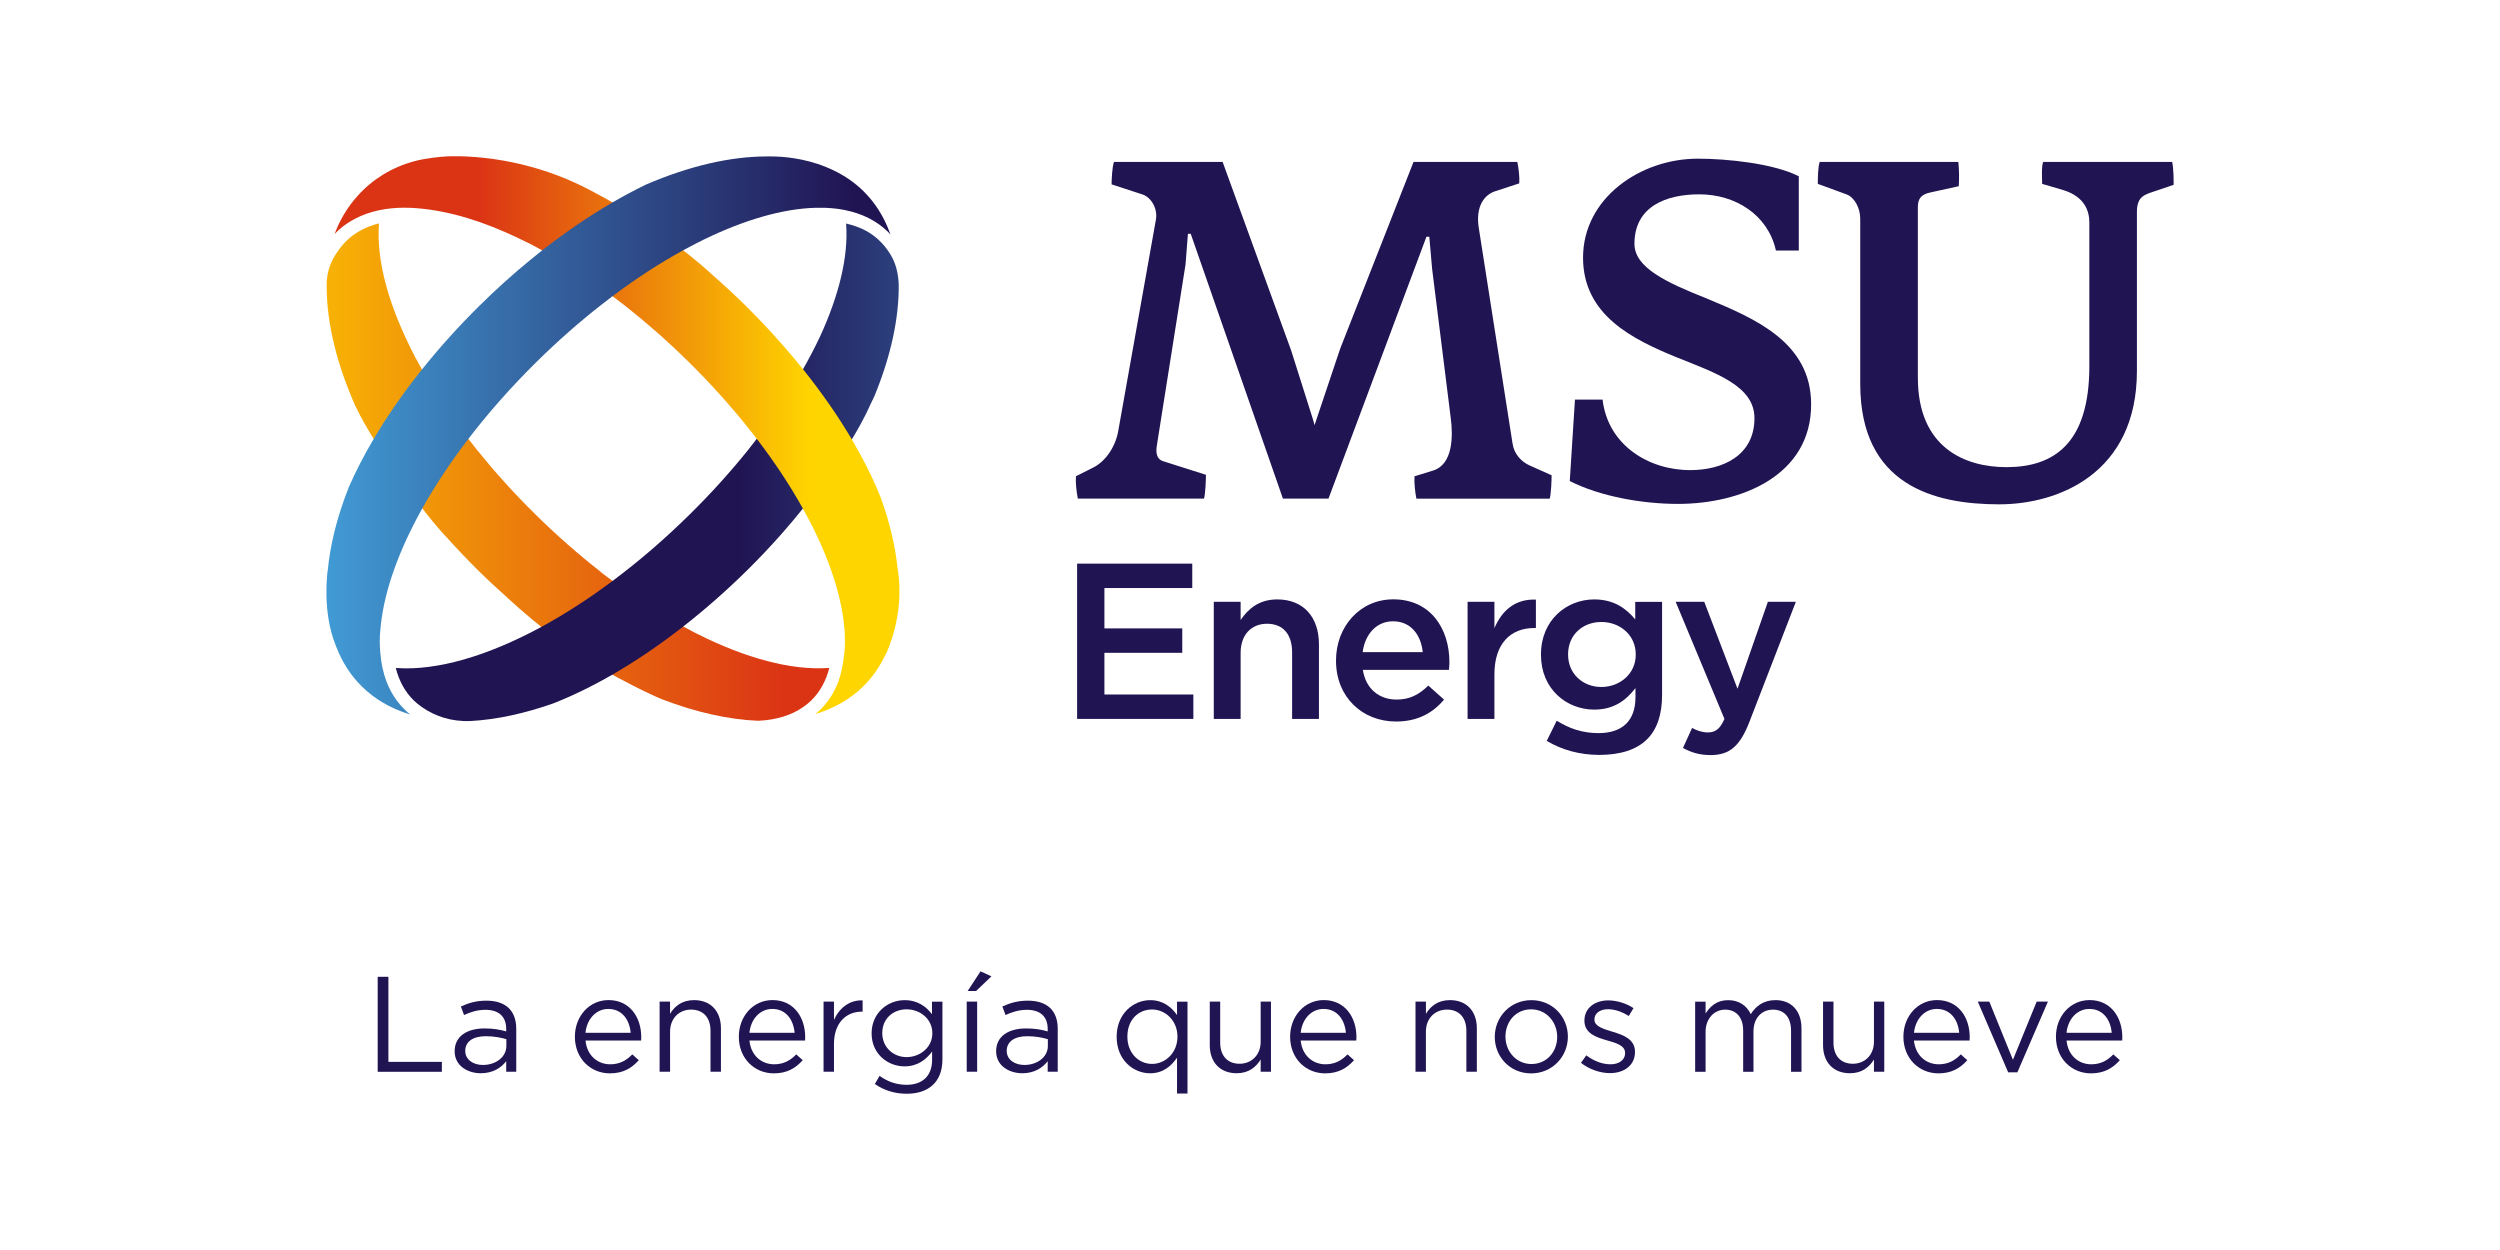
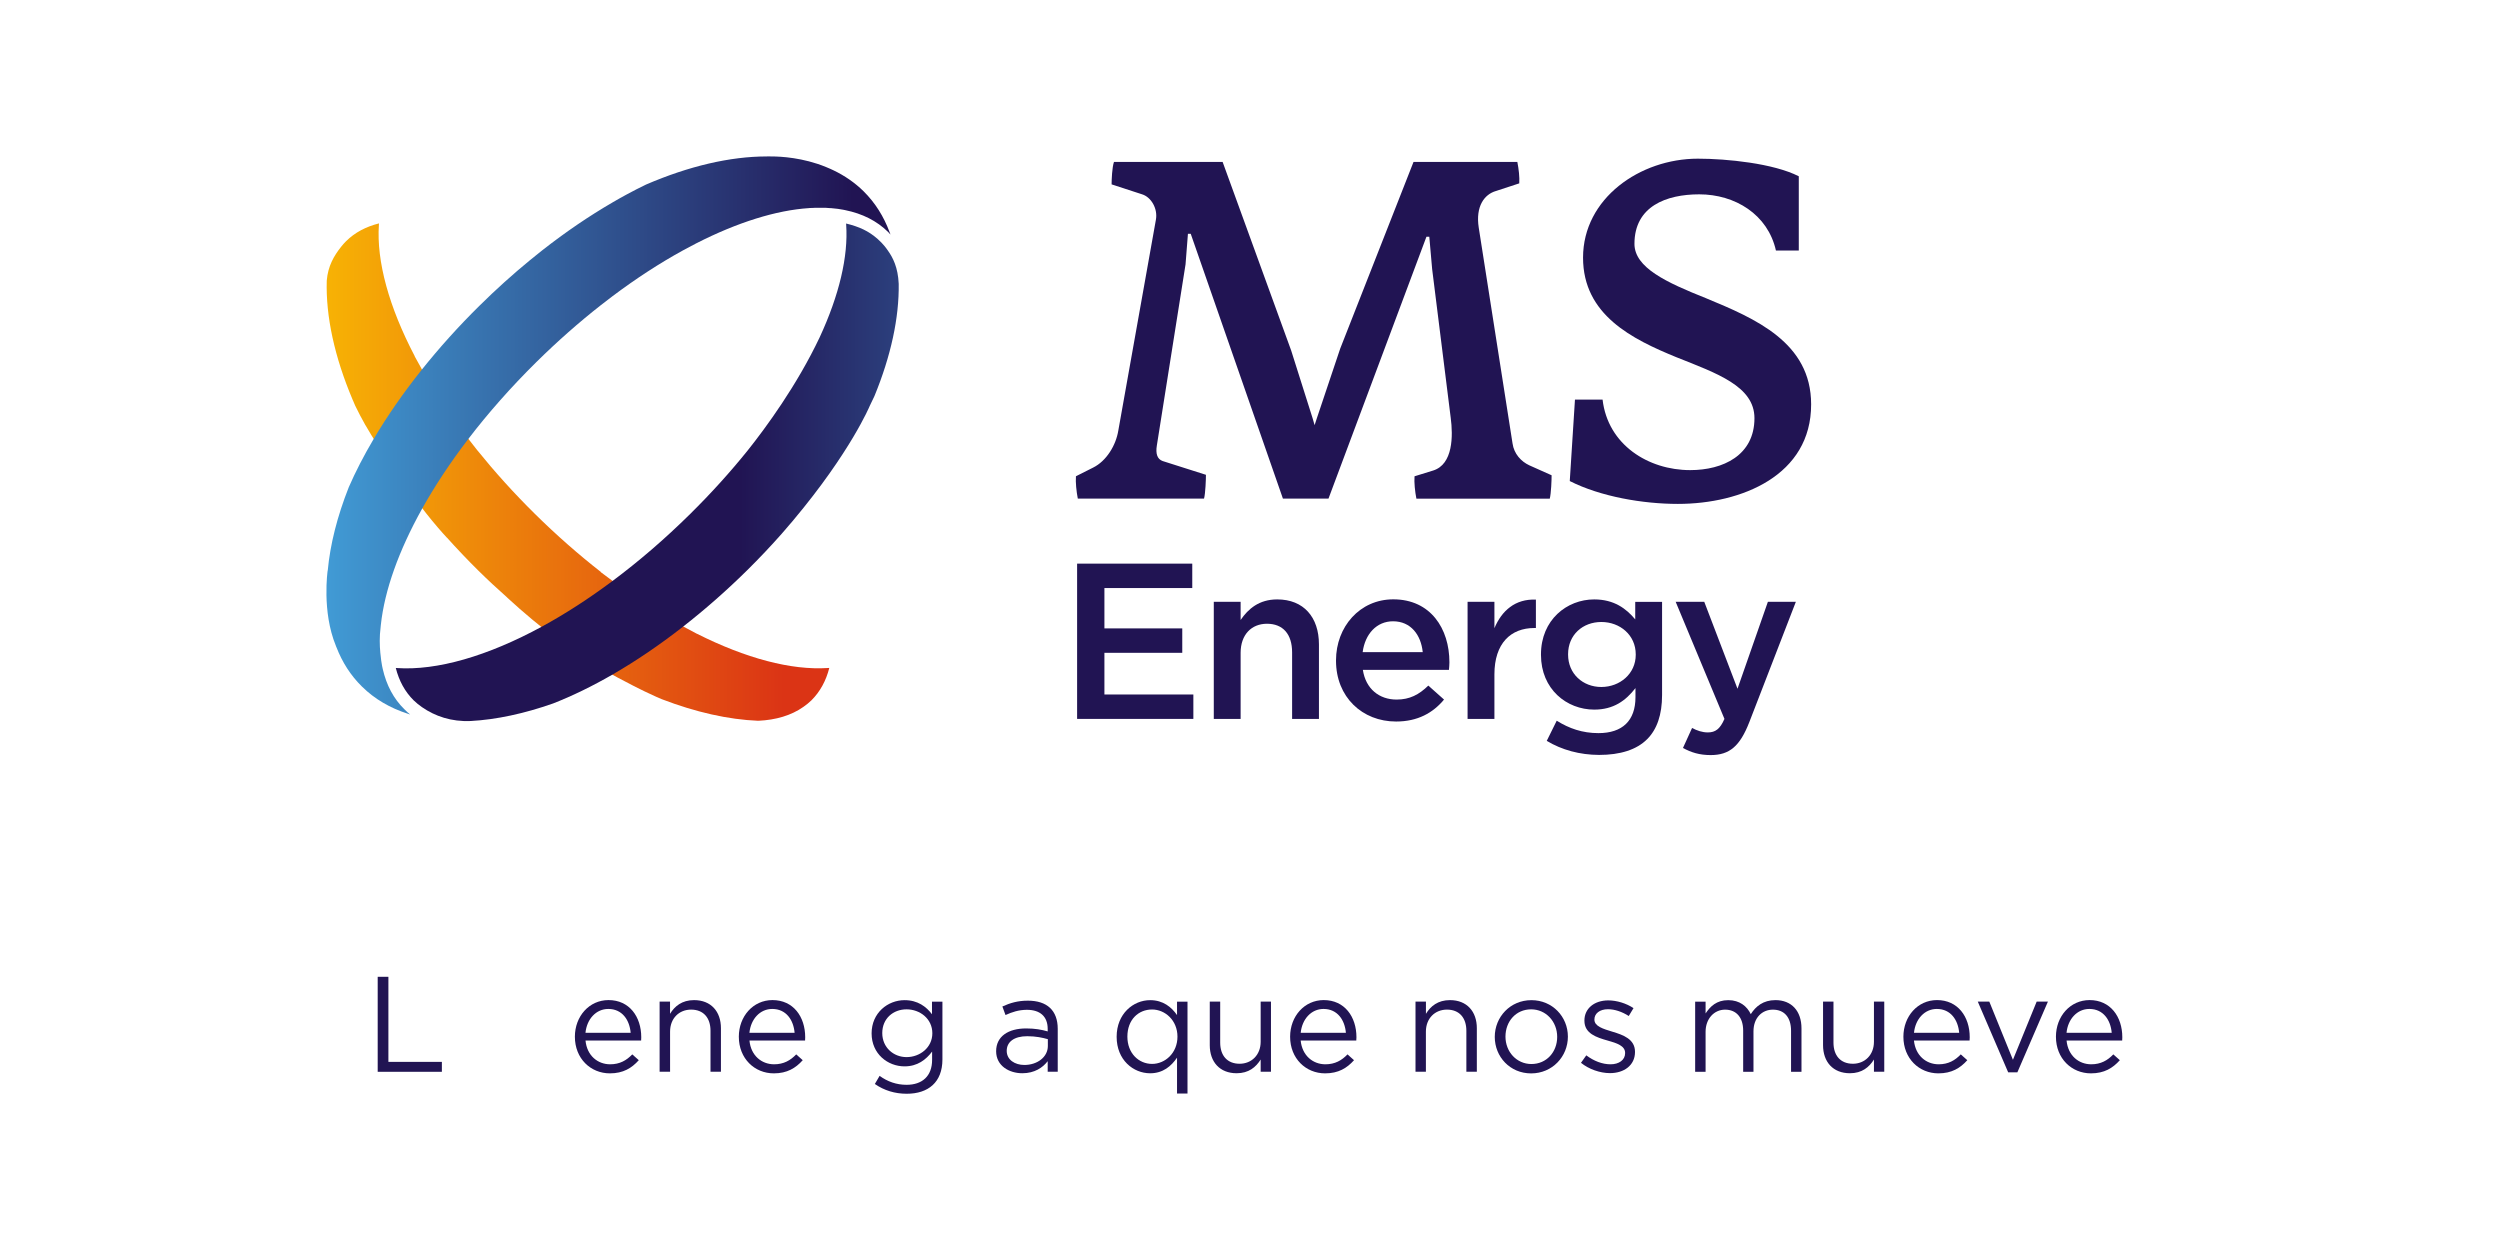
<svg xmlns="http://www.w3.org/2000/svg" xmlns:xlink="http://www.w3.org/1999/xlink" version="1.1" id="Layer_1" x="0px" y="0px" width="640px" height="320px" viewBox="0 0 640 320" style="enable-background:new 0 0 640 320;" xml:space="preserve">
  <style type="text/css">
	
		.st0{clip-path:url(#SVGID_00000114049213977942841220000016128124082033626039_);fill:url(#SVGID_00000073714709242147567950000005071147434645382303_);}
	
		.st1{clip-path:url(#SVGID_00000175282151986817265820000016324793971151121325_);fill:url(#SVGID_00000178177851158765697740000006439022915219226293_);}
	
		.st2{clip-path:url(#SVGID_00000062897035924409150730000008628797022762334381_);fill:url(#SVGID_00000085240567974864209990000007661462656337809570_);}
	
		.st3{clip-path:url(#SVGID_00000039814305968718473310000006050879049162634116_);fill:url(#SVGID_00000144305346573657393030000006460355875299761597_);}
	.st4{fill:#211453;}
</style>
  <g>
    <g>
      <g>
        <g>
          <defs>
            <path id="SVGID_1_" d="M88.62,61.72c-0.45,0.44-0.85,0.91-1.24,1.39c-1.92,2.4-3.42,5.02-3.73,8.72       c-0.28,9.16,2.01,19.59,6.6,30.44l0,0.01c0.05,0.13,0.12,0.27,0.18,0.4c0.16,0.38,0.32,0.75,0.48,1.13       c0.1,0.21,0.22,0.42,0.32,0.64c0.59,1.22,1.26,2.51,2.02,3.85c0.11,0.19,0.2,0.38,0.31,0.58c0,0,0.01-0.01,0.01-0.02       c3.71,6.48,9.04,14,13.94,20.5c1.07,1.41,2.1,2.7,3.02,3.83h0c0,0,0.01,0.01,0.01,0.01c2.25,2.74,3.88,4.46,3.88,4.46       l0.01-0.01c2.52,2.8,5.15,5.58,7.92,8.32c2.47,2.44,4.98,4.77,7.51,7.01l-0.01,0.01c8.59,7.9,16.37,13.59,23.98,18.06       c2.9,1.7,5.81,3.24,8.25,4.48c1.88,0.97,3.74,1.87,5.57,2.69c0.34,0.16,0.53,0.24,0.53,0.24l0.01,0       c0.4,0.18,0.81,0.36,1.22,0.53c8.69,3.34,17.08,5.23,24.71,5.53c4.53-0.21,8.44-1.37,11.54-3.55c0.73-0.51,1.42-1.06,2.06-1.68       c2.23-2.22,3.75-5.03,4.58-8.3c-0.13,0.01-0.26,0.01-0.38,0.02c-9.38,0.62-21.03-2.49-33.54-8.79c-0.01,0-0.01,0.01-0.01,0.01       c-2.18-1.12-4.36-2.33-6.25-3.46c-5.85-3.49-10.34-6.46-15.3-10.05c-1.08-0.78-2.09-1.53-3.03-2.26       c0.01-0.01,0.02-0.02,0.04-0.03c-5.67-4.43-11.34-9.39-16.88-14.86c-5.42-5.35-10.34-10.82-14.75-16.29c0,0,0,0.01,0,0.01       c-5.57-6.99-10.62-14.56-14.18-20.71c-0.68-1.18-1.31-2.32-1.87-3.38c0,0,0.01-0.01,0.02-0.02       C99.59,78.61,96.35,66.91,97,57.51c0.01-0.11,0.01-0.21,0.02-0.32C93.7,58.02,90.86,59.51,88.62,61.72" />
          </defs>
          <clipPath id="SVGID_00000154423240314575695740000015786410401392224161_">
            <use xlink:href="#SVGID_1_" style="overflow:visible;" />
          </clipPath>
          <linearGradient id="SVGID_00000063633659888974683540000009494008845993019055_" gradientUnits="userSpaceOnUse" x1="-100.97" y1="457.356" x2="-100" y2="457.356" gradientTransform="matrix(-153.715 0 0 153.715 -15320.166 -70181.555)">
            <stop offset="0" style="stop-color:#DB3415" />
            <stop offset="1" style="stop-color:#FFD500" />
          </linearGradient>
          <rect x="83.37" y="57.19" style="clip-path:url(#SVGID_00000154423240314575695740000015786410401392224161_);fill:url(#SVGID_00000063633659888974683540000009494008845993019055_);" width="128.92" height="127.32" />
        </g>
        <g>
          <defs>
            <path id="SVGID_00000134211400741706576300000006270777673353772418_" d="M216.62,57.52c0.57,8.16-1.81,18.07-6.76,28.78       c-5.88,12.43-13.9,23.3-18.43,28.99l0,0c-4.41,5.48-9.33,10.94-14.76,16.3c-6.51,6.43-13.2,12.17-19.87,17.14       c-6.09,4.55-12.16,8.46-18.07,11.68c-13.88,7.55-26.87,11.31-37.14,10.61c-0.09-0.01-0.18-0.01-0.27-0.02       c0.83,3.28,2.34,6.08,4.59,8.3c0.65,0.64,1.37,1.2,2.12,1.73c3.31,2.31,7.54,3.77,12.46,3.55c6.59-0.36,13.71-1.9,21.09-4.49       c4.88-1.91,10-4.39,15.23-7.41c5.93-3.42,12-7.53,18.06-12.26c5.52-4.31,11.03-9.13,16.39-14.42c3.15-3.11,6.13-6.27,8.94-9.45       l0,0c0.01-0.01,0.02-0.02,0.03-0.04c0.18-0.2,0.35-0.4,0.52-0.6c0.44-0.51,0.88-1.02,1.3-1.52c0.34-0.39,0.68-0.78,1.02-1.18       c0,0,0-0.01,0-0.01c14.71-17.53,19.59-29.3,19.59-29.3l0,0c0.42-0.84,0.82-1.68,1.2-2.51c4.2-10.22,6.34-20.04,6.21-28.73       c-0.19-4.2-1.47-6.69-2.78-8.53c-0.38-0.53-1.1-1.61-2.59-2.93c-2.36-2.09-4.78-3.17-8.1-3.98       C216.62,57.3,216.62,57.41,216.62,57.52" />
          </defs>
          <clipPath id="SVGID_00000154409897986925308750000015046692852309714104_">
            <use xlink:href="#SVGID_00000134211400741706576300000006270777673353772418_" style="overflow:visible;" />
          </clipPath>
          <linearGradient id="SVGID_00000177461332284245740460000007805411248272715199_" gradientUnits="userSpaceOnUse" x1="-100.916" y1="457.965" x2="-99.945" y2="457.965" gradientTransform="matrix(132.754 0 0 -132.754 13586.543 60917.41)">
            <stop offset="0" style="stop-color:#211453" />
            <stop offset="1" style="stop-color:#429FD9" />
          </linearGradient>
          <rect x="101.33" y="57.19" style="clip-path:url(#SVGID_00000154409897986925308750000015046692852309714104_);fill:url(#SVGID_00000177461332284245740460000007805411248272715199_);" width="128.89" height="127.59" />
        </g>
        <g>
          <defs>
            <path id="SVGID_00000143618502371787808750000010890551410074266541_" d="M108.46,40.74c-2.99,0.54-5.9,1.54-8.6,2.94       c-1.27,0.66-2.49,1.42-3.65,2.25c-4.79,3.47-8.51,8.4-10.54,13.96c2.94-3.13,6.98-5.11,11.18-6.03       c4.2-0.92,8.57-0.82,12.83-0.24c8.97,1.22,17.54,4.55,25.63,8.62c0.01-0.01,0.02-0.01,0.02-0.02       c6.5,3.37,13.93,8.19,19.66,12.29c1.84,1.32,3.5,2.57,4.9,3.66c5.52,4.34,11.04,9.18,16.44,14.51       c5.57,5.5,10.63,11.13,15.13,16.75c0.78,0.97,1.53,1.94,2.28,2.91c4.6,6.01,8.55,12.01,11.8,17.85       c0.64,1.14,1.25,2.28,1.84,3.41c6.05,11.73,9.17,22.69,8.92,31.69c-0.12,2.12-0.49,5.73-1.68,9.2       c-1.04,2.71-2.52,5.12-4.56,7.12c-0.42,0.42-0.88,0.82-1.35,1.2c4.76-1.45,8.94-3.8,12.35-7.16c2.37-2.35,4.23-5.1,5.65-8.12       c0.03-0.03,0.05-0.05,0.08-0.09c0,0,5.06-10,2.98-22.13l0,0.01c-0.61-5.7-2.06-11.76-4.32-18c-1.47-3.67-3.29-7.48-5.42-11.36       c-0.64-1.18-1.31-2.36-2.01-3.55c-3.46-5.86-7.62-11.86-12.41-17.84c-0.79-0.98-1.59-1.97-2.42-2.95       c-3.75-4.49-7.85-8.96-12.27-13.33c-2.78-2.74-5.59-5.34-8.43-7.82l0.01-0.01c-7.6-6.91-16.06-12.81-22.83-16.93       c-3.4-2.07-6.36-3.68-8.46-4.77c-0.03-0.02-0.06-0.04-0.08-0.05c-0.17-0.09-0.35-0.18-0.53-0.27c-0.38-0.2-0.72-0.36-1.03-0.52       c-0.19-0.09-0.37-0.19-0.55-0.28c-0.1-0.05-0.2-0.1-0.3-0.14c-0.5-0.24-0.77-0.37-0.77-0.37l0,0       c-0.74-0.35-1.49-0.68-2.24-1.01c-0.33-0.14-0.66-0.28-0.99-0.42c-2.91-1.2-5.9-2.21-8.94-3.04       c-6.07-1.66-12.35-2.56-18.65-2.68c-0.24,0-0.48-0.01-0.72-0.01C113.75,40,111.1,40.27,108.46,40.74" />
          </defs>
          <clipPath id="SVGID_00000081607642549671738330000015677696355978979497_">
            <use xlink:href="#SVGID_00000143618502371787808750000010890551410074266541_" style="overflow:visible;" />
          </clipPath>
          <linearGradient id="SVGID_00000020386525881667310710000000633147868098138302_" gradientUnits="userSpaceOnUse" x1="-100.874" y1="458.133" x2="-99.903" y2="458.133" gradientTransform="matrix(87.868 0 0 -87.868 8986.135 40366.867)">
            <stop offset="0" style="stop-color:#DB3415" />
            <stop offset="1" style="stop-color:#FFD500" />
          </linearGradient>
-           <rect x="85.68" y="40" style="clip-path:url(#SVGID_00000081607642549671738330000015677696355978979497_);fill:url(#SVGID_00000020386525881667310710000000633147868098138302_);" width="146.18" height="142.82" />
        </g>
        <g>
          <defs>
            <path id="SVGID_00000089571256896848455860000007177872493346807990_" d="M196.27,40.05c-9.34,0-19.91,2.47-30.87,7.19       c-1.65,0.79-3.32,1.65-5,2.56c-1.19,0.64-2.39,1.32-3.59,2.02c-5.92,3.44-11.98,7.54-18.02,12.28       c-1.02,0.8-2.05,1.63-3.07,2.47c-4.39,3.6-8.75,7.51-13.01,11.73c-5.4,5.32-10.3,10.8-14.69,16.29       c-4.79,5.99-8.94,11.99-12.4,17.85c-2.48,4.2-4.61,8.32-6.34,12.3c-2.94,7.44-4.77,14.65-5.38,21.35l-0.02-0.02       c0,0-1.52,10.44,2.09,19.22c0.04,0.13,0.09,0.25,0.14,0.38l0.02,0.02c1.48,3.83,3.63,7.22,6.52,10.06       c3.24,3.21,7.22,5.5,11.73,6.96c0.21,0.07,0.41,0.14,0.63,0.21c-0.51-0.41-0.99-0.83-1.44-1.3c-2.82-2.74-4.64-6.23-5.58-10.33       c0-0.02-0.05-0.22-0.07-0.32c-0.02-0.11-0.05-0.25-0.09-0.42c0-0.01,0-0.03-0.01-0.04c-0.13-0.73-0.34-1.94-0.46-3.43       c-0.18-1.86-0.23-4.14,0.07-6.43c0-0.05,0.05-0.52,0.07-0.7c0.94-8.79,4.57-18.99,10.57-29.74       c3.26-5.84,7.22-11.83,11.82-17.84c5.05-6.6,10.88-13.22,17.41-19.67c5.43-5.36,10.97-10.23,16.53-14.59       c1-0.78,1.99-1.54,2.98-2.29c6.06-4.55,12.11-8.47,18.01-11.71c1.16-0.64,2.31-1.25,3.45-1.83c10.5-5.35,20.41-8.46,28.89-9.01       c0.07,0,0.15-0.02,0.2-0.02c0.33-0.02,0.63-0.03,0.94-0.03c0.07-0.02,0.16-0.02,0.23-0.02c0.94-0.02,1.84-0.02,2.73,0h0.14       c0.42,0.04,0.83,0.05,1.23,0.09v-0.02c1.38,0.11,2.49,0.27,3.28,0.43c0.08,0.02,0.17,0.03,0.24,0.05       c0.09,0.02,0.16,0.04,0.24,0.05c4.35,0.88,8.07,2.73,10.98,5.6c0.22,0.21,0.4,0.43,0.6,0.65c-0.08-0.22-0.16-0.43-0.25-0.65       c-1.48-3.98-3.67-7.49-6.65-10.44c-2.24-2.2-4.81-3.97-7.66-5.34c-0.02-0.02-1.55-0.72-1.97-0.87       c-5.88-2.41-11.57-2.7-13.97-2.7C196.7,40.02,196.27,40.05,196.27,40.05" />
          </defs>
          <clipPath id="SVGID_00000055706914117253498070000006124750710095315599_">
            <use xlink:href="#SVGID_00000089571256896848455860000007177872493346807990_" style="overflow:visible;" />
          </clipPath>
          <linearGradient id="SVGID_00000163060352186343698800000002995232315556103869_" gradientUnits="userSpaceOnUse" x1="-100.965" y1="457.342" x2="-99.995" y2="457.342" gradientTransform="matrix(-143.584 0 0 143.584 -14278.549 -65555.367)">
            <stop offset="0" style="stop-color:#211453" />
            <stop offset="1" style="stop-color:#429FD9" />
          </linearGradient>
          <rect x="82.35" y="40.02" style="clip-path:url(#SVGID_00000055706914117253498070000006124750710095315599_);fill:url(#SVGID_00000163060352186343698800000002995232315556103869_);" width="145.62" height="142.88" />
        </g>
      </g>
      <g>
        <path class="st4" d="M396.74,127.66h-34.14c-0.37-1.84-0.6-4.15-0.48-5.73l4.75-1.47c5.13-1.58,5.13-8.89,4.51-13.53l-4.75-38.04     l-0.73-8.29h-0.73l-25.08,67.05h-11.66l-23.6-67.79h-0.72l-0.61,7.81L296.16,114c-0.37,2.19,0.12,3.53,1.46,4.02l11.1,3.53     c0,1.1-0.12,4.74-0.49,6.1h-32.31c-0.36-1.84-0.6-4.15-0.48-5.73l4.39-2.21c3.42-1.69,5.85-5.71,6.46-9.5l9.63-54.01     c0.49-2.8-1.22-5.73-3.53-6.45l-7.82-2.55c0-1.1,0.12-4.39,0.61-5.75h27.81l17.55,48.28l5.48,17.32l0.52,1.79l0.58-1.79     l5.97-17.8l18.77-47.79h26.58c0.36,1.83,0.6,3.91,0.49,5.48l-5.98,1.96c-2.93,0.85-5.25,3.89-4.39,9.39l8.65,55.23     c0.37,2.67,2.2,4.62,4.27,5.59l5.73,2.56C397.22,122.77,397.09,126.3,396.74,127.66" />
        <path class="st4" d="M429.53,129c-8.9,0-19.75-1.84-27.67-5.85l1.33-20.85h7.07c1.35,11.58,11.71,18.05,22.43,18.05     c8.41,0,16.45-3.79,16.45-13.3c0-8.17-9.62-11.47-19.98-15.6c-11.35-4.64-23.9-10.85-23.9-25.49c0-15.22,14.63-25.34,29.39-25.34     c7.42,0,19.39,1.21,25.84,4.51v19.01h-5.85c-2.08-9.26-10.48-14.39-19.63-14.39c-8.42,0-16.59,3.05-16.59,12.67     c0,6.1,8.17,9.88,18.29,13.91c12.67,5.24,26.94,11.34,26.94,27.18C463.68,121.68,445.88,129,429.53,129" />
-         <path class="st4" d="M550.35,49.38c-1.59,0.62-3.3,1.22-3.3,4.88v40.72c0,26.09-19.98,34.13-35.25,34.13     c-16.69,0-35.58-4.89-35.58-30.84V55.97c0-2.68-1.47-5.49-3.54-6.22l-7.32-2.68c0-1.1,0-4.26,0.49-5.62h35.48     c0.23,1.83,0.23,4.65,0.11,6.22l-7.18,1.58c-2.44,0.49-3.29,1.59-3.29,3.79v43.64c0,18.06,12.19,22.91,22.68,22.91     c12.07,0,21.22-5.97,21.22-25.84V56.94c0-2.8-1.1-6.58-6.71-8.29l-5.37-1.58c0-1.1-0.23-4.26,0.25-5.62h33.04     c0.37,1.83,0.37,4.39,0.37,5.87L550.35,49.38z" />
      </g>
      <g>
        <polygon class="st4" points="275.74,144.29 305.22,144.29 305.22,150.54 282.73,150.54 282.73,160.87 302.66,160.87      302.66,167.12 282.73,167.12 282.73,177.79 305.5,177.79 305.5,184.04 275.74,184.04    " />
        <path class="st4" d="M310.73,154.06h6.87v4.66c1.93-2.84,4.71-5.27,9.37-5.27c6.75,0,10.68,4.54,10.68,11.52v19.08h-6.87V167     c0-4.66-2.34-7.32-6.43-7.32c-3.97,0-6.75,2.79-6.75,7.44v16.92h-6.87V154.06z" />
        <path class="st4" d="M342.02,169.17v-0.13c0-8.57,6.08-15.61,14.66-15.61c9.54,0,14.37,7.49,14.37,16.12     c0,0.62-0.06,1.25-0.12,1.93h-22.04c0.74,4.88,4.2,7.61,8.64,7.61c3.35,0,5.73-1.25,8.12-3.58l4.02,3.58     c-2.83,3.41-6.75,5.62-12.26,5.62C348.72,184.72,342.02,178.42,342.02,169.17 M364.22,166.94c-0.45-4.42-3.06-7.89-7.6-7.89     c-4.2,0-7.16,3.24-7.78,7.89H364.22z" />
        <path class="st4" d="M375.7,154.06h6.87v6.76c1.87-4.49,5.34-7.55,10.62-7.32v7.27h-0.4c-6.02,0-10.22,3.91-10.22,11.87v11.41     h-6.87V154.06z" />
        <path class="st4" d="M395.97,189.66l2.55-5.16c3.18,1.99,6.59,3.18,10.68,3.18c6.13,0,9.48-3.18,9.48-9.2v-2.33     c-2.5,3.23-5.62,5.51-10.56,5.51c-7.04,0-13.63-5.22-13.63-14.02v-0.11c0-8.86,6.64-14.08,13.63-14.08     c5.06,0,8.18,2.33,10.5,5.12v-4.5h6.87v23.85c0,5.06-1.31,8.8-3.81,11.3c-2.72,2.73-6.92,4.04-12.32,4.04     C404.43,193.24,399.83,191.99,395.97,189.66 M418.75,167.63v-0.11c0-4.95-4.04-8.29-8.8-8.29c-4.77,0-8.52,3.29-8.52,8.24v0.11     c0,4.93,3.8,8.29,8.52,8.29C414.71,175.86,418.75,172.46,418.75,167.63" />
        <path class="st4" d="M430.84,191.48l2.33-5.12c1.25,0.67,2.61,1.14,4.03,1.14c1.93,0,3.12-0.85,4.26-3.46l-12.49-29.98h7.32     l8.51,22.26l7.78-22.26h7.16l-11.93,30.84c-2.39,6.12-5.05,8.4-9.88,8.4C435.04,193.3,432.94,192.62,430.84,191.48" />
      </g>
    </g>
    <g>
      <path class="st4" d="M96.69,250.06h2.74v21.78h13.69v2.54H96.69V250.06z" />
-       <path class="st4" d="M118.79,259.85l-0.8-2.19c1.98-0.9,3.93-1.49,6.53-1.49c4.9,0,7.64,2.5,7.64,7.22v10.98h-2.57v-2.71    c-1.25,1.63-3.34,3.09-6.5,3.09c-3.34,0-6.7-1.88-6.7-5.63c0-3.82,3.13-5.84,7.68-5.84c2.29,0,3.93,0.31,5.52,0.76v-0.63    c0-3.23-1.98-4.9-5.35-4.9C122.12,258.53,120.45,259.09,118.79,259.85z M119.1,269.02c0,2.29,2.08,3.61,4.52,3.61    c3.3,0,6.01-2.02,6.01-4.86v-1.74c-1.32-0.38-3.09-0.76-5.28-0.76C120.98,265.27,119.1,266.73,119.1,269.02z" />
      <path class="st4" d="M156.2,272.46c2.47,0,4.2-1.01,5.66-2.54l1.67,1.49c-1.81,2.02-3.99,3.37-7.4,3.37    c-4.93,0-8.96-3.79-8.96-9.38c0-5.21,3.65-9.38,8.62-9.38c5.31,0,8.37,4.24,8.37,9.52c0,0.24,0,0.52-0.03,0.83h-14.24    C150.26,270.27,153.04,272.46,156.2,272.46z M161.45,264.4c-0.28-3.27-2.15-6.11-5.73-6.11c-3.13,0-5.49,2.6-5.84,6.11H161.45z" />
      <path class="st4" d="M171.53,274.37h-2.67v-17.96h2.67v3.13c1.18-1.95,3.06-3.51,6.15-3.51c4.34,0,6.88,2.92,6.88,7.19v11.15    h-2.67v-10.49c0-3.33-1.81-5.42-4.97-5.42c-3.09,0-5.38,2.26-5.38,5.63V274.37z" />
      <path class="st4" d="M198.17,272.46c2.47,0,4.2-1.01,5.66-2.54l1.67,1.49c-1.81,2.02-4,3.37-7.4,3.37c-4.93,0-8.96-3.79-8.96-9.38    c0-5.21,3.65-9.38,8.62-9.38c5.32,0,8.37,4.24,8.37,9.52c0,0.24,0,0.52-0.03,0.83h-14.24    C192.23,270.27,195.01,272.46,198.17,272.46z M203.42,264.4c-0.28-3.27-2.15-6.11-5.73-6.11c-3.13,0-5.49,2.6-5.84,6.11H203.42z" />
-       <path class="st4" d="M213.5,274.37h-2.67v-17.96h2.67v4.69c1.32-2.99,3.93-5.14,7.33-5v2.88h-0.21c-3.93,0-7.12,2.81-7.12,8.23    V274.37z" />
      <path class="st4" d="M232.12,280c-2.99,0-5.77-0.83-8.16-2.5l1.22-2.08c2.05,1.49,4.34,2.29,6.91,2.29c3.96,0,6.53-2.19,6.53-6.39    v-2.12c-1.56,2.08-3.75,3.79-7.05,3.79c-4.31,0-8.44-3.2-8.44-8.44c0-5.28,4.17-8.51,8.44-8.51c3.37,0,5.56,1.67,7.02,3.61v-3.23    h2.67v14.83C241.25,277.05,237.64,280,232.12,280z M232.08,258.39c-3.4,0-6.22,2.33-6.22,6.08c0,3.68,2.88,6.15,6.22,6.15    c3.4,0,6.6-2.43,6.6-6.11C238.68,260.79,235.49,258.39,232.08,258.39z" />
-       <path class="st4" d="M247.48,274.37v-17.96h2.67v17.96H247.48z M247.72,253.7l3.3-5.04l2.78,1.29l-3.93,3.75H247.72z" />
      <path class="st4" d="M257.41,259.85l-0.8-2.19c1.98-0.9,3.93-1.49,6.53-1.49c4.9,0,7.64,2.5,7.64,7.22v10.98h-2.57v-2.71    c-1.25,1.63-3.34,3.09-6.5,3.09c-3.34,0-6.7-1.88-6.7-5.63c0-3.82,3.13-5.84,7.68-5.84c2.29,0,3.93,0.31,5.52,0.76v-0.63    c0-3.23-1.98-4.9-5.35-4.9C260.75,258.53,259.08,259.09,257.41,259.85z M257.72,269.02c0,2.29,2.08,3.61,4.52,3.61    c3.3,0,6.01-2.02,6.01-4.86v-1.74c-1.32-0.38-3.09-0.76-5.28-0.76C259.6,265.27,257.72,266.73,257.72,269.02z" />
      <path class="st4" d="M301.32,279.93v-9.17c-1.46,2.15-3.58,4-6.88,4c-4.31,0-8.58-3.4-8.58-9.34c0-5.91,4.27-9.38,8.58-9.38    c3.34,0,5.49,1.81,6.88,3.82v-3.44H304v23.52H301.32z M294.93,258.43c-3.47,0-6.32,2.57-6.32,6.95c0,4.27,2.92,6.98,6.32,6.98    c3.34,0,6.5-2.78,6.5-6.98C301.43,261.21,298.27,258.43,294.93,258.43z" />
      <path class="st4" d="M322.73,256.41h2.64v17.96h-2.64v-3.13c-1.22,1.95-3.06,3.51-6.15,3.51c-4.34,0-6.88-2.92-6.88-7.19v-11.15    h2.67v10.49c0,3.33,1.81,5.42,4.97,5.42c3.06,0,5.39-2.26,5.39-5.63V256.41z" />
      <path class="st4" d="M339.3,272.46c2.47,0,4.2-1.01,5.66-2.54l1.67,1.49c-1.81,2.02-3.99,3.37-7.4,3.37    c-4.93,0-8.96-3.79-8.96-9.38c0-5.21,3.65-9.38,8.61-9.38c5.32,0,8.37,4.24,8.37,9.52c0,0.24,0,0.52-0.04,0.83h-14.24    C333.36,270.27,336.14,272.46,339.3,272.46z M344.55,264.4c-0.28-3.27-2.15-6.11-5.73-6.11c-3.13,0-5.49,2.6-5.84,6.11H344.55z" />
      <path class="st4" d="M365.04,274.37h-2.67v-17.96h2.67v3.13c1.18-1.95,3.06-3.51,6.15-3.51c4.34,0,6.88,2.92,6.88,7.19v11.15    h-2.68v-10.49c0-3.33-1.81-5.42-4.97-5.42c-3.09,0-5.39,2.26-5.39,5.63V274.37z" />
      <path class="st4" d="M391.97,274.79c-5.39,0-9.31-4.24-9.31-9.34c0-5.11,3.96-9.41,9.38-9.41c5.38,0,9.34,4.24,9.34,9.34    C401.38,270.48,397.39,274.79,391.97,274.79z M391.97,258.39c-3.89,0-6.57,3.09-6.57,6.98c0,3.89,2.85,7.02,6.64,7.02    c3.89,0,6.6-3.09,6.6-6.95C398.64,261.52,395.76,258.39,391.97,258.39z" />
      <path class="st4" d="M412.16,274.72c-2.57,0-5.42-1.01-7.43-2.64l1.36-1.91c1.95,1.46,4.1,2.29,6.22,2.29    c2.15,0,3.72-1.11,3.72-2.85v-0.07c0-1.81-2.12-2.5-4.48-3.16c-2.81-0.8-5.94-1.77-5.94-5.07v-0.07c0-3.09,2.57-5.14,6.11-5.14    c2.19,0,4.62,0.76,6.46,1.98l-1.22,2.02c-1.67-1.08-3.58-1.74-5.32-1.74c-2.12,0-3.47,1.11-3.47,2.6v0.07    c0,1.7,2.22,2.36,4.62,3.09c2.78,0.83,5.77,1.91,5.77,5.14v0.07C418.55,272.74,415.73,274.72,412.16,274.72z" />
      <path class="st4" d="M454.51,256.03c4.13,0,6.67,2.78,6.67,7.23v11.12h-2.67v-10.49c0-3.47-1.74-5.42-4.65-5.42    c-2.71,0-4.97,2.01-4.97,5.56v10.35h-2.64v-10.56c0-3.37-1.77-5.35-4.62-5.35c-2.85,0-5,2.36-5,5.66v10.25h-2.67v-17.96h2.67v3.02    c1.18-1.77,2.78-3.4,5.8-3.4c2.92,0,4.8,1.56,5.77,3.58C449.47,257.63,451.38,256.03,454.51,256.03z" />
      <path class="st4" d="M479.73,256.41h2.64v17.96h-2.64v-3.13c-1.22,1.95-3.06,3.51-6.15,3.51c-4.34,0-6.88-2.92-6.88-7.19v-11.15    h2.67v10.49c0,3.33,1.81,5.42,4.97,5.42c3.06,0,5.39-2.26,5.39-5.63V256.41z" />
      <path class="st4" d="M496.3,272.46c2.47,0,4.2-1.01,5.66-2.54l1.67,1.49c-1.81,2.02-3.99,3.37-7.4,3.37    c-4.93,0-8.96-3.79-8.96-9.38c0-5.21,3.65-9.38,8.61-9.38c5.32,0,8.37,4.24,8.37,9.52c0,0.24,0,0.52-0.04,0.83h-14.24    C490.36,270.27,493.14,272.46,496.3,272.46z M501.55,264.4c-0.28-3.27-2.15-6.11-5.73-6.11c-3.13,0-5.49,2.6-5.84,6.11H501.55z" />
      <path class="st4" d="M521.39,256.41h2.88l-7.82,18.1h-2.36l-7.78-18.1h2.95l6.05,14.9L521.39,256.41z" />
      <path class="st4" d="M535.35,272.46c2.47,0,4.2-1.01,5.66-2.54l1.67,1.49c-1.81,2.02-3.99,3.37-7.4,3.37    c-4.93,0-8.96-3.79-8.96-9.38c0-5.21,3.65-9.38,8.62-9.38c5.31,0,8.37,4.24,8.37,9.52c0,0.24,0,0.52-0.03,0.83h-14.24    C529.41,270.27,532.19,272.46,535.35,272.46z M540.6,264.4c-0.28-3.27-2.15-6.11-5.73-6.11c-3.13,0-5.49,2.6-5.84,6.11H540.6z" />
    </g>
  </g>
</svg>